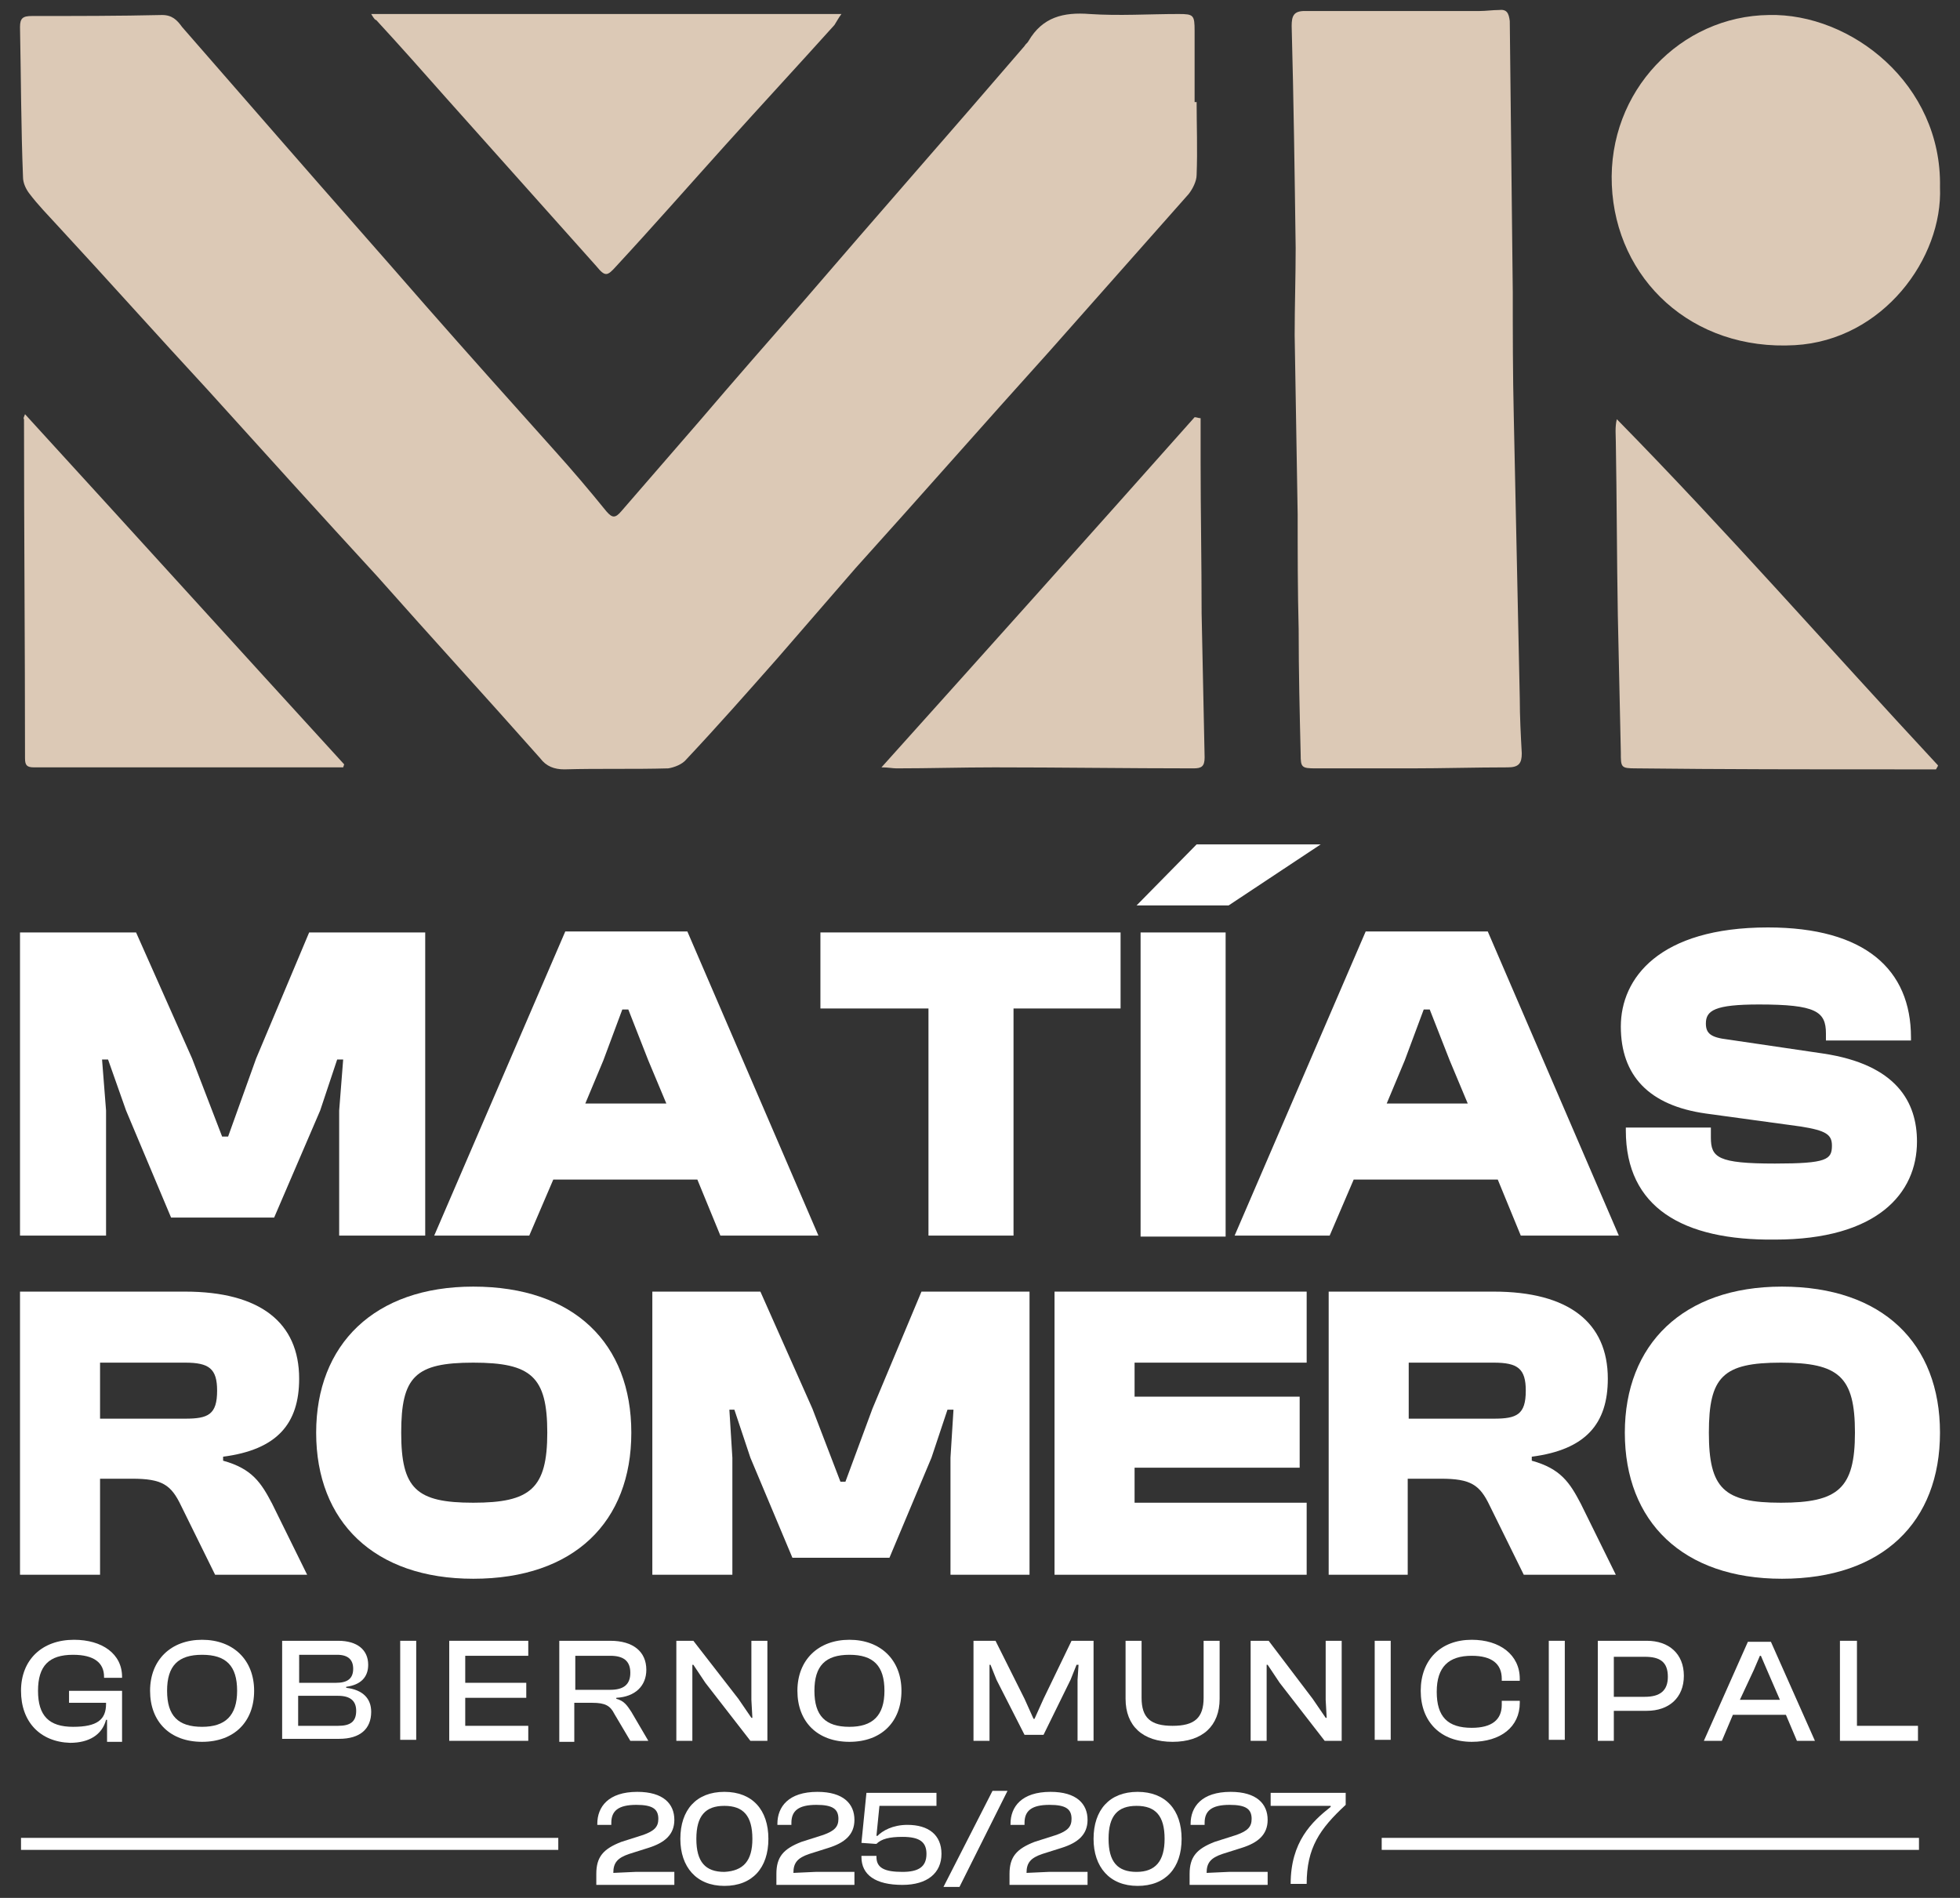
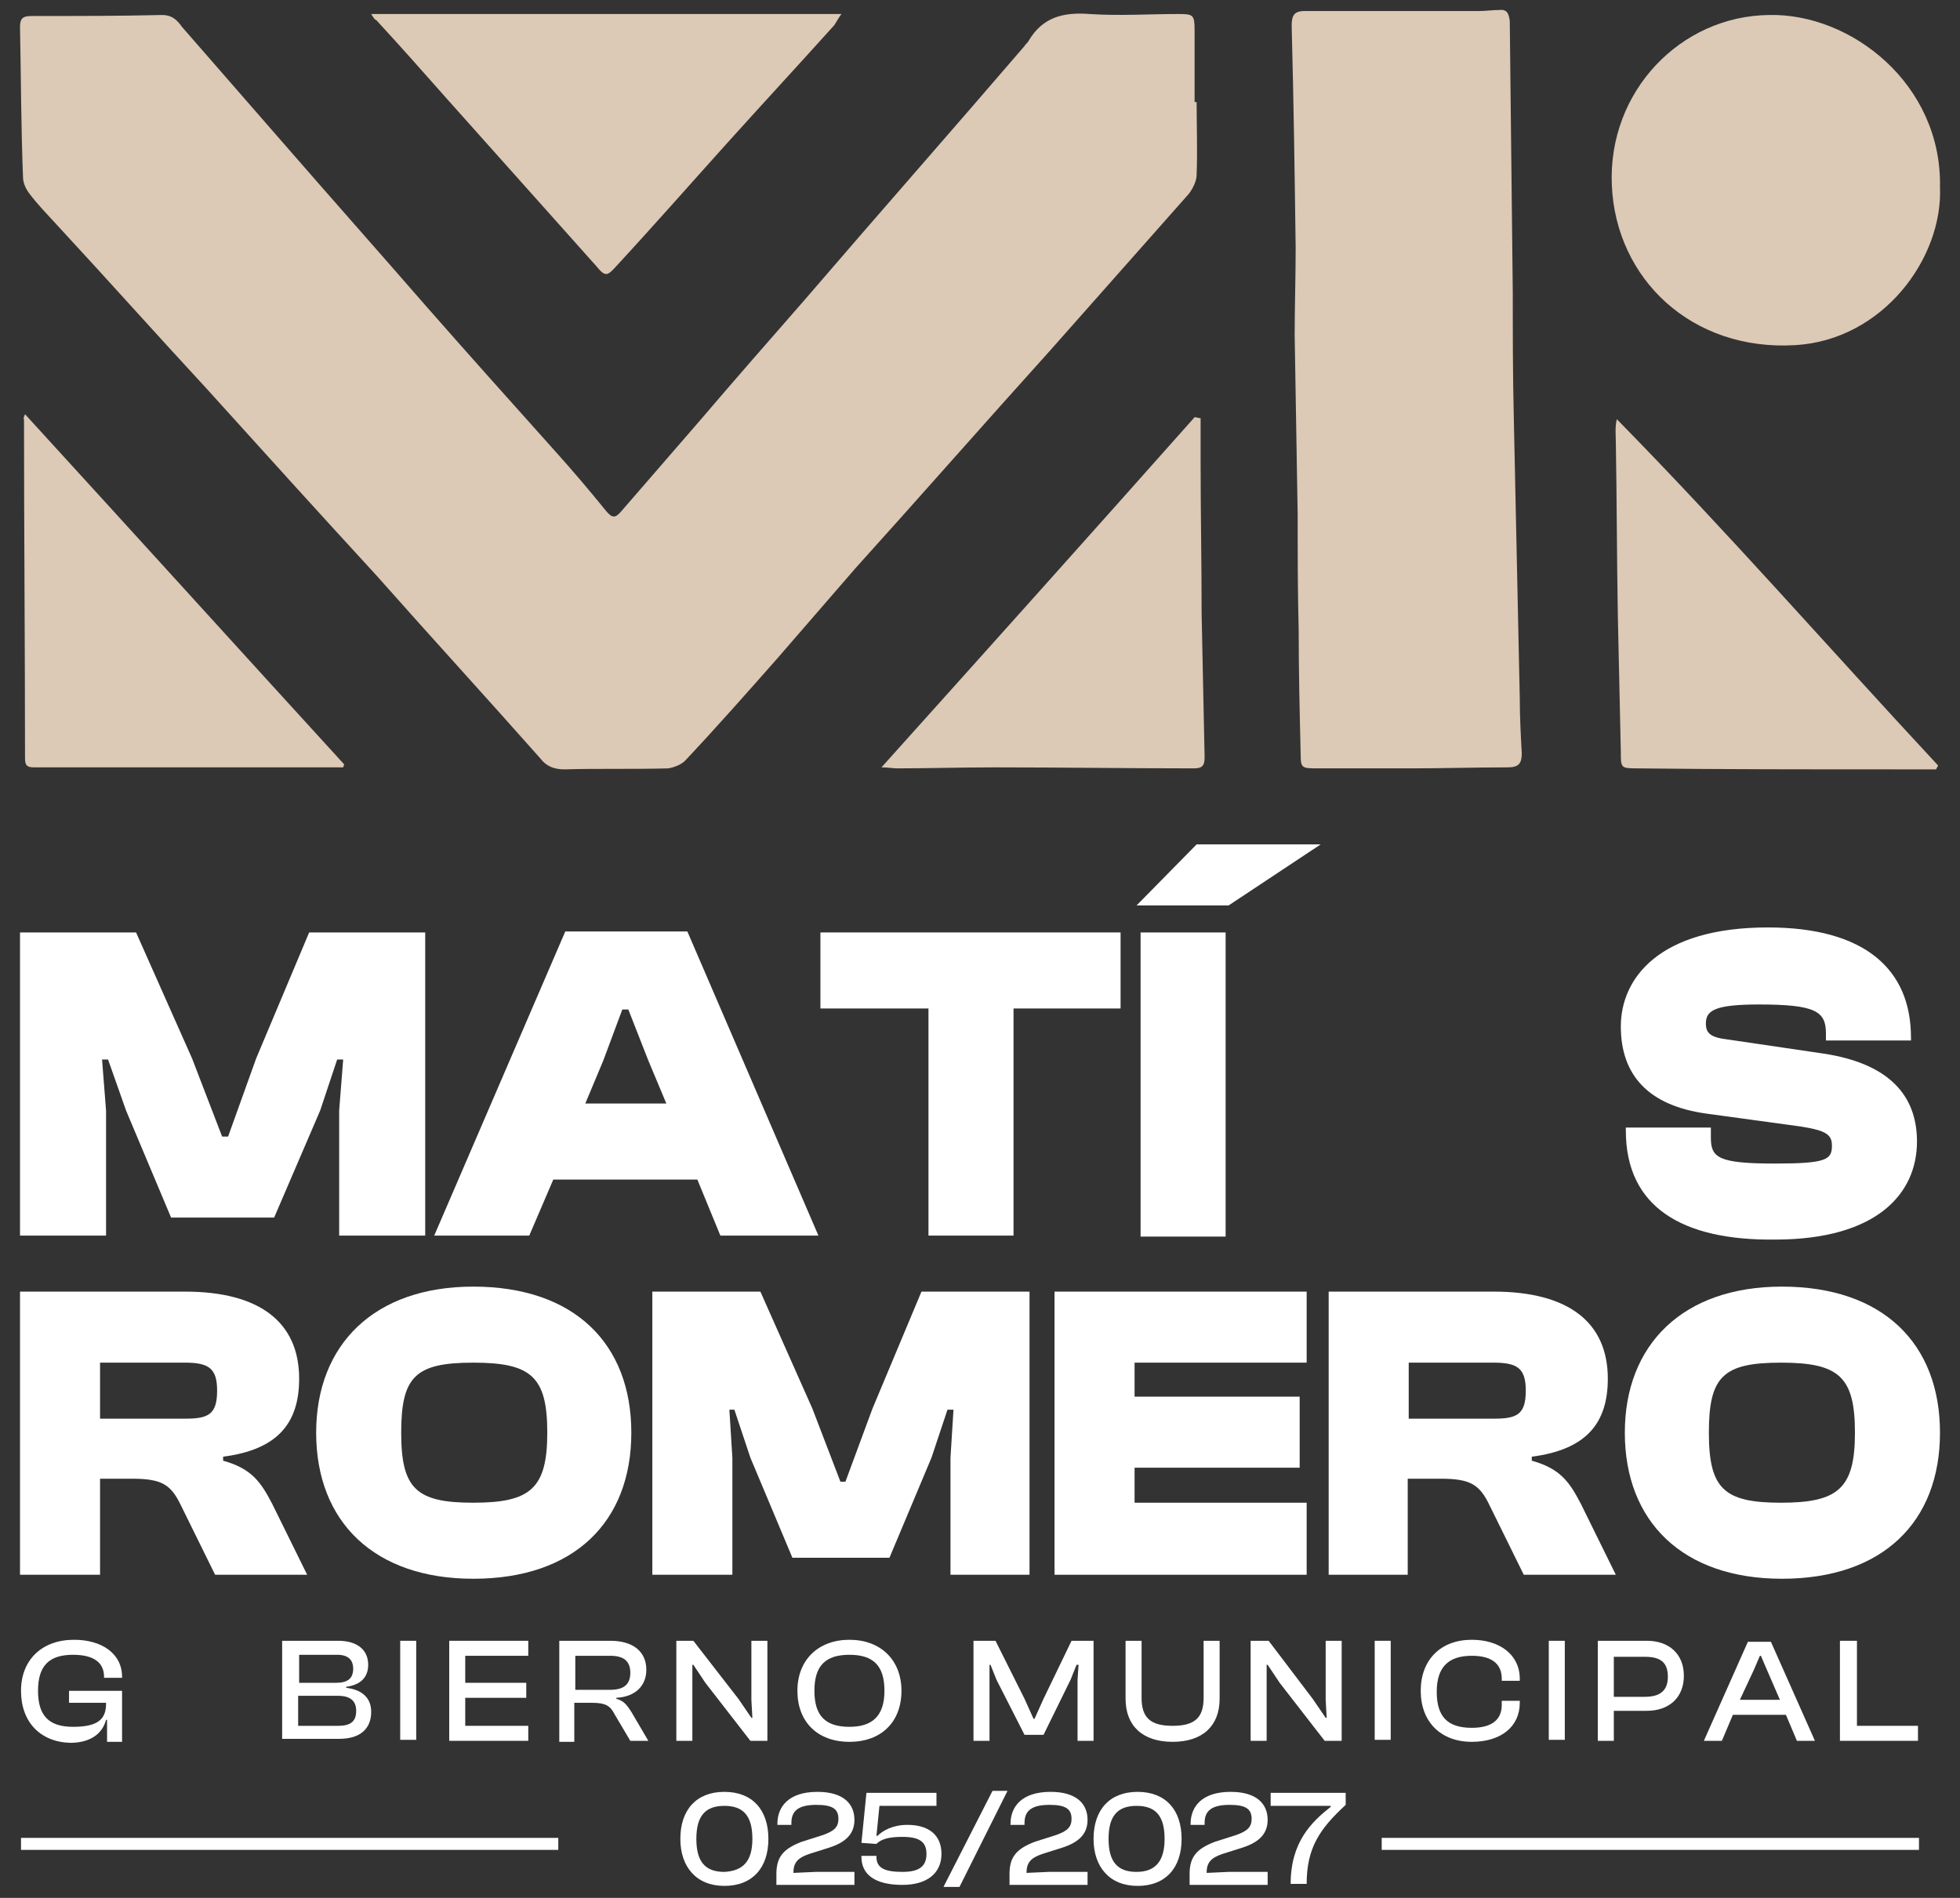
<svg xmlns="http://www.w3.org/2000/svg" version="1.1" id="Capa_1" x="0px" y="0px" width="195.9px" height="189.7px" viewBox="0 0 195.9 189.7" enable-background="new 0 0 195.9 189.7" xml:space="preserve">
  <rect x="0" y="0" width="195.9" height="189.7" fill="#333333" stroke="none" />
  <g>
    <g>
      <path fill="#DCC9B6" d="M119.6,10c0,2.5,0.1,5,0,7.5c0,0.6-0.4,1.4-0.8,1.9c-4.6,5.2-9.3,10.5-13.9,15.7    C98.4,42.3,92,49.6,85.5,56.8c-2.6,3-5.2,6-7.8,9c-3,3.4-6,6.8-9.1,10.1c-0.4,0.5-1.2,0.8-1.8,0.9c-3.5,0.1-6.9,0-10.4,0.1    c-1,0-1.8-0.3-2.4-1.1c-5.4-6.1-10.9-12.1-16.3-18.2c-5.7-6.2-11.4-12.5-17-18.7c-5-5.4-9.9-10.9-14.9-16.3c-1-1.1-2-2.1-2.9-3.3    c-0.3-0.4-0.6-1-0.6-1.6C2.1,12.7,2.1,7.7,2,2.7c0-0.9,0.3-1.1,1.2-1.1c4.3,0,8.7,0,13-0.1c1,0,1.5,0.5,2,1.2    c3.4,3.9,6.8,7.8,10.2,11.7c4.7,5.4,9.4,10.7,14.1,16.1c4.3,4.9,8.6,9.7,12.9,14.5c1.8,2,3.5,4,5.2,6.1c0.6,0.7,0.9,0.7,1.5,0    c2.6-3,5.2-6,7.8-9c3.5-4.1,7-8.1,10.5-12.1c7.3-8.5,14.7-16.9,22-25.4c0.1-0.2,0.3-0.3,0.4-0.5c1.4-2.4,3.5-2.9,6.1-2.7    c3,0.2,5.9,0,8.9,0c1.5,0,1.6,0.1,1.6,1.7c0,2.4,0,4.7,0,7.1H119.6z" />
      <path fill="#DCC9B6" d="M141,76.8c-3.2,0-6.3,0-9.5,0c-1.4,0-1.5-0.1-1.5-1.4c-0.1-4.2-0.2-8.3-0.2-12.5    c-0.1-3.8-0.1-7.7-0.1-11.5c-0.1-6-0.2-11.9-0.3-17.9c0-2.9,0.1-5.8,0.1-8.7c-0.1-7.4-0.2-14.8-0.4-22.2c0-1,0.2-1.5,1.3-1.5    c5.8,0,11.6,0,17.5,0c0.6,0,1.3-0.1,1.9-0.1c0.8-0.1,1,0.3,1.1,1.1c0.1,9,0.2,18.1,0.3,27.1c0,4.1,0,8.2,0.1,12.4    c0.2,9.4,0.4,18.8,0.6,28.2c0,1.8,0.1,3.7,0.2,5.5c0,1-0.3,1.4-1.4,1.4C147.5,76.7,144.2,76.8,141,76.8L141,76.8z" />
      <path fill="#DCC9B6" d="M193.9,18.7c0.3,7.1-5.7,15.3-14.5,15.8c-10.3,0.6-17.9-6.6-18.3-16c-0.4-9.4,6.9-16.9,15.7-17    C185,1.3,194.1,8.4,193.9,18.7" />
      <path fill="#DCC9B6" d="M37.1,1.4h47c-0.3,0.4-0.5,0.8-0.7,1.1c-3.6,4-7.3,8-10.9,12c-3.6,4-7.2,8.1-10.9,12.1c-0.9,1-1.1,1.1-2,0    c-5-5.6-10-11.2-15-16.8c-2.3-2.6-4.6-5.2-7-7.8C37.5,2,37.4,1.9,37.1,1.4" />
      <path fill="#DCC9B6" d="M120,41.8c0,1.5,0,3,0,4.4c0,5,0.1,10,0.1,15.1c0.1,4.8,0.2,9.6,0.3,14.4c0,0.9-0.3,1.1-1.1,1.1    c-6.6,0-13.3-0.1-19.9-0.1c-3.3,0-6.5,0.1-9.8,0.1c-0.4,0-0.8-0.1-1.5-0.1c10.6-11.8,21-23.4,31.3-35    C119.6,41.7,119.8,41.8,120,41.8" />
      <path fill="#DCC9B6" d="M193.5,76.9c-1.3,0-2.7,0-4,0c-8.7,0-17.4,0-26-0.1c-1.5,0-1.5-0.1-1.5-1.6c-0.1-4.6-0.2-9.1-0.3-13.7    c-0.1-5.8-0.1-11.6-0.2-17.3c0-0.7-0.1-1.5,0.1-2.3C172.6,53.1,183,65,193.7,76.5C193.7,76.6,193.6,76.7,193.5,76.9" />
      <path fill="#DCC9B6" d="M2.5,41.4c10.7,11.7,21.3,23.4,31.9,35l-0.1,0.3c-1.4,0-2.8,0-4.2,0c-8.9,0-17.8,0-26.7,0    c-0.7,0-0.9-0.2-0.9-0.9c0-11.3-0.1-22.6-0.1-33.9C2.3,41.8,2.4,41.7,2.5,41.4" />
    </g>
    <g>
      <polygon fill="#FFFFFF" points="2,123.5 2,93.2 13.6,93.2 19.2,105.8 22.2,113.6 22.8,113.6 25.6,105.8 30.9,93.2 42.5,93.2     42.5,123.5 33.9,123.5 33.9,111 34.3,105.9 33.7,105.9 32,111 27.4,121.7 17.1,121.7 12.6,111 10.8,105.9 10.2,105.9 10.6,111     10.6,123.5   " />
      <path fill="#FFFFFF" d="M43.4,123.5l13.1-30.4h12.2l13.1,30.4H72l-2.3-5.6H55.3l-2.4,5.6H43.4z M58.5,110.3h8.1l-1.8-4.3l-2-5.1    h-0.6l-1.9,5.1L58.5,110.3z" />
      <polygon fill="#FFFFFF" points="92.8,123.5 92.8,100.8 82,100.8 82,93.2 112,93.2 112,100.8 101.3,100.8 101.3,123.5   " />
      <path fill="#FFFFFF" d="M113.6,90.5l6-6.1H132l-9.2,6.1H113.6z M114,93.2h8.5v30.4H114V93.2z" />
-       <path fill="#FFFFFF" d="M123.4,123.5l13.1-30.4h12.2l13.1,30.4h-9.8l-2.3-5.6h-14.4l-2.4,5.6H123.4z M138.6,110.3h8.1l-1.8-4.3    l-2-5.1h-0.6l-1.9,5.1L138.6,110.3z" />
      <path fill="#FFFFFF" d="M162.5,113v-0.3h8.5v1c0,2,0.7,2.6,6.4,2.6c5.2,0,5.7-0.4,5.7-1.8c0-1.1-0.6-1.5-3.1-1.9l-9.5-1.3    c-5.7-0.8-8.5-3.8-8.5-8.7c0-4.8,3.8-9.9,14.7-9.9c9.7,0,14.3,4.2,14.3,11v0.3h-8.5v-0.7c0-2.2-1-2.9-6.7-2.9    c-4.4,0-5.3,0.6-5.3,1.9c0,1,0.5,1.4,2.2,1.6l9.5,1.4c7.4,1.1,9.4,4.9,9.4,8.8c0,5.2-4,9.8-14.2,9.8    C168.2,124,162.5,120.7,162.5,113" />
      <path fill="#FFFFFF" d="M2,157.4v-28.3h16.5c7.5,0,11.4,3.1,11.4,8.7c0,4.5-2.2,7.1-7.6,7.8v0.4c2.9,0.8,3.8,2.2,4.9,4.3l3.5,7.1    h-9.2l-3.4-6.9c-1-2.1-1.9-2.7-4.9-2.7H10v9.6H2z M10,141.8h8.5c2.3,0,3.2-0.4,3.2-2.8c0-2.2-0.8-2.8-3.2-2.8H10V141.8z" />
      <path fill="#FFFFFF" d="M31.6,143.2c0-8.8,5.8-14.6,15.7-14.6c10.1,0,15.8,5.7,15.8,14.6s-5.7,14.6-15.8,14.6    C37.4,157.8,31.6,152.1,31.6,143.2 M54.7,143.2c0-5.6-1.6-7-7.4-7s-7.2,1.4-7.2,7c0,5.6,1.5,7,7.2,7S54.7,148.8,54.7,143.2" />
      <polygon fill="#FFFFFF" points="65.2,157.4 65.2,129.1 76,129.1 81.2,140.8 84,148.1 84.5,148.1 87.2,140.8 92.1,129.1     102.9,129.1 102.9,157.4 95,157.4 95,145.7 95.3,140.9 94.7,140.9 93.1,145.7 88.9,155.7 79.2,155.7 75,145.7 73.4,140.9     72.9,140.9 73.2,145.7 73.2,157.4   " />
      <polygon fill="#FFFFFF" points="105.4,157.4 105.4,129.1 130.6,129.1 130.6,136.2 113.4,136.2 113.4,139.6 129.9,139.6     129.9,146.7 113.4,146.7 113.4,150.2 130.6,150.2 130.6,157.4   " />
      <path fill="#FFFFFF" d="M132.8,157.4v-28.3h16.5c7.5,0,11.4,3.1,11.4,8.7c0,4.5-2.2,7.1-7.6,7.8v0.4c2.9,0.8,3.8,2.2,4.9,4.3    l3.5,7.1h-9.2l-3.4-6.9c-1-2.1-1.9-2.7-4.9-2.7h-3.3v9.6H132.8z M140.8,141.8h8.5c2.3,0,3.2-0.4,3.2-2.8c0-2.2-0.8-2.8-3.2-2.8    h-8.5V141.8z" />
      <path fill="#FFFFFF" d="M162.4,143.2c0-8.8,5.8-14.6,15.7-14.6c10.1,0,15.8,5.7,15.8,14.6s-5.7,14.6-15.8,14.6    C168.2,157.8,162.4,152.1,162.4,143.2 M185.4,143.2c0-5.6-1.6-7-7.4-7s-7.2,1.4-7.2,7c0,5.6,1.5,7,7.2,7S185.4,148.8,185.4,143.2" />
      <path fill="#FFFFFF" d="M2.1,169c0-3.1,2.1-5.1,5.3-5.1c2.8,0,4.8,1.4,4.8,3.7v0.1h-1.8v-0.1c0-1.4-1-2.2-3.1-2.2    c-2.4,0-3.5,1.1-3.5,3.6c0,2.5,1.1,3.6,3.5,3.6c2.4,0,3.3-0.7,3.3-2.3v-0.1H6.9v-1.2h5.3v5.1h-1.5v-2.2h-0.1    c-0.4,1.5-1.7,2.3-3.6,2.3C4,174.1,2.1,172.1,2.1,169" />
-       <path fill="#FFFFFF" d="M15,169c0-3.1,2.1-5.1,5.2-5.1c3.1,0,5.2,2,5.2,5.1c0,3.1-2,5.1-5.2,5.1C17,174.1,15,172.1,15,169     M23.7,169c0-2.5-1.1-3.6-3.5-3.6c-2.4,0-3.5,1.1-3.5,3.6c0,2.5,1.1,3.6,3.5,3.6C22.5,172.6,23.7,171.5,23.7,169" />
      <path fill="#FFFFFF" d="M28.2,174V164h5.6c1.9,0,3,0.9,3,2.4c0,1.2-0.7,2-2.2,2.2v0.1c1.7,0.2,2.5,1.1,2.5,2.4    c0,1.7-1.1,2.7-3.2,2.7H28.2z M29.8,168.2h3.8c1.1,0,1.7-0.4,1.7-1.4c0-0.9-0.5-1.4-1.6-1.4h-3.8V168.2z M29.8,172.5h4    c1.2,0,1.8-0.4,1.8-1.5c0-1-0.6-1.5-1.8-1.5h-4V172.5z" />
      <rect x="40" y="164" fill="#FFFFFF" width="1.6" height="9.9" />
      <polygon fill="#FFFFFF" points="44.9,174 44.9,164 52.8,164 52.8,165.5 46.5,165.5 46.5,168.2 52.6,168.2 52.6,169.7 46.5,169.7     46.5,172.5 52.8,172.5 52.8,174   " />
      <path fill="#FFFFFF" d="M55.9,174V164H61c2.3,0,3.6,1.1,3.6,2.9c0,1.6-1.1,2.7-3,2.8v0.1c0.8,0.2,1.1,0.7,1.5,1.3l1.7,2.9H63    l-1.6-2.7c-0.4-0.8-0.9-1.1-2.2-1.1h-1.8v3.9H55.9z M57.5,168.9H61c1.3,0,2-0.5,2-1.7c0-1.2-0.7-1.7-2-1.7h-3.5V168.9z" />
      <polygon fill="#FFFFFF" points="67.6,174 67.6,164 69.3,164 73.8,169.8 75.1,171.7 75.2,171.7 75.1,169.9 75.1,164 76.7,164     76.7,174 75,174 70.5,168.2 69.3,166.4 69.2,166.4 69.2,168.1 69.2,174   " />
      <path fill="#FFFFFF" d="M79.7,169c0-3.1,2.1-5.1,5.2-5.1c3.1,0,5.2,2,5.2,5.1c0,3.1-2,5.1-5.2,5.1C81.7,174.1,79.7,172.1,79.7,169     M88.4,169c0-2.5-1.1-3.6-3.5-3.6c-2.4,0-3.5,1.1-3.5,3.6c0,2.5,1.1,3.6,3.5,3.6C87.2,172.6,88.4,171.5,88.4,169" />
      <polygon fill="#FFFFFF" points="97.3,174 97.3,164 99.5,164 102.4,169.8 103.3,171.8 103.4,171.8 104.3,169.8 107.1,164     109.3,164 109.3,174 107.7,174 107.7,167.9 107.8,166.4 107.6,166.4 107,167.9 104.3,173.4 102.4,173.4 99.6,167.9 99,166.4     98.9,166.4 98.9,167.9 98.9,174   " />
      <path fill="#FFFFFF" d="M112.5,169.8V164h1.6v5.7c0,2,0.9,2.8,3.1,2.8c2.2,0,3.1-0.8,3.1-2.8V164h1.6v5.8c0,2.7-1.7,4.3-4.7,4.3    C114.2,174.1,112.5,172.5,112.5,169.8" />
      <polygon fill="#FFFFFF" points="125,174 125,164 126.8,164 131.2,169.8 132.5,171.7 132.6,171.7 132.5,169.9 132.5,164 134.1,164     134.1,174 132.4,174 127.9,168.2 126.7,166.4 126.6,166.4 126.6,168.1 126.6,174   " />
      <rect x="137.4" y="164" fill="#FFFFFF" width="1.6" height="9.9" />
      <path fill="#FFFFFF" d="M142,169c0-3.1,2-5.1,5.1-5.1c2.8,0,4.8,1.5,4.8,3.9v0.2h-1.8v-0.2c0-1.5-1-2.3-3-2.3    c-2.3,0-3.5,1.1-3.5,3.6c0,2.5,1.1,3.6,3.5,3.6c2,0,3-0.8,3-2.3V170h1.8v0.2c0,2.4-1.9,3.9-4.8,3.9C144,174.1,142,172.1,142,169" />
      <rect x="154.8" y="164" fill="#FFFFFF" width="1.6" height="9.9" />
      <path fill="#FFFFFF" d="M159.7,174V164h4.9c2.2,0,3.7,1.3,3.7,3.5c0,2.2-1.5,3.5-3.7,3.5h-3.3v3H159.7z M161.3,165.5v4.1h3.1    c1.5,0,2.3-0.6,2.3-2c0-1.5-0.8-2-2.3-2H161.3z" />
      <path fill="#FFFFFF" d="M170.3,174l4.4-9.9h2.3l4.4,9.9h-1.8l-1.1-2.6h-5.3l-1.1,2.6H170.3z M173.9,169.9h4l-1.3-3l-0.6-1.4h-0.1    l-0.6,1.4L173.9,169.9z" />
      <polygon fill="#FFFFFF" points="183.9,174 183.9,164 185.6,164 185.6,172.5 191.7,172.5 191.7,174   " />
-       <path fill="#FFFFFF" d="M59.6,188.3v-1c0-1.7,0.7-2.5,2.5-3.2l2.2-0.7c1.1-0.4,1.5-0.8,1.5-1.6c0-1-0.6-1.4-2.2-1.4    c-1.8,0-2.5,0.6-2.5,1.8v0.2h-1.4v-0.1c0-1.7,1.1-3.2,4-3.2c2.6,0,3.7,1.2,3.7,2.8c0,1.5-1,2.3-2.6,2.8l-1.9,0.6    c-1.2,0.4-1.6,0.9-1.6,1.9l2.2-0.1h3.9v1.3H59.6z" />
      <path fill="#FFFFFF" d="M68,183.8c0-2.9,1.6-4.7,4.4-4.7s4.4,1.8,4.4,4.7c0,2.9-1.6,4.7-4.4,4.7S68,186.6,68,183.8 M75.2,183.8    c0-2.3-0.9-3.3-2.8-3.3c-1.9,0-2.8,1-2.8,3.3c0,2.3,0.9,3.3,2.8,3.3C74.3,187,75.2,186,75.2,183.8" />
      <path fill="#FFFFFF" d="M77.6,188.3v-1c0-1.7,0.7-2.5,2.5-3.2l2.2-0.7c1.1-0.4,1.5-0.8,1.5-1.6c0-1-0.6-1.4-2.2-1.4    c-1.8,0-2.5,0.6-2.5,1.8v0.2h-1.4v-0.1c0-1.7,1.1-3.2,4-3.2c2.6,0,3.7,1.2,3.7,2.8c0,1.5-1,2.3-2.6,2.8l-1.9,0.6    c-1.2,0.4-1.6,0.9-1.6,1.9l2.2-0.1h3.9v1.3H77.6z" />
      <path fill="#FFFFFF" d="M86.1,185.6v-0.1h1.5v0.1c0,1.1,0.8,1.5,2.6,1.5c1.6,0,2.4-0.5,2.4-1.8c0-1.2-0.7-1.7-2.4-1.7    c-1.3,0-2.1,0.2-2.6,0.7l-0.1,0v0l-1.4-0.1l0.5-5h7v1.3h-5.7l-0.3,3l0.1,0c0.5-0.5,1.5-1.1,3-1.1c2.1,0,3.4,1,3.4,2.9    c0,1.9-1.4,3.1-3.9,3.1C87.5,188.4,86.1,187.4,86.1,185.6" />
      <polygon fill="#FFFFFF" points="94.3,188.6 99.2,179 100.7,179 95.9,188.6   " />
      <path fill="#FFFFFF" d="M100.9,188.3v-1c0-1.7,0.7-2.5,2.5-3.2l2.2-0.7c1.1-0.4,1.5-0.8,1.5-1.6c0-1-0.6-1.4-2.2-1.4    c-1.8,0-2.5,0.6-2.5,1.8v0.2h-1.4v-0.1c0-1.7,1.1-3.2,4-3.2c2.6,0,3.7,1.2,3.7,2.8c0,1.5-1,2.3-2.6,2.8l-1.9,0.6    c-1.2,0.4-1.6,0.9-1.6,1.9l2.2-0.1h3.9v1.3H100.9z" />
      <path fill="#FFFFFF" d="M109.3,183.8c0-2.9,1.6-4.7,4.4-4.7s4.4,1.8,4.4,4.7c0,2.9-1.6,4.7-4.4,4.7S109.3,186.6,109.3,183.8     M116.4,183.8c0-2.3-0.9-3.3-2.8-3.3s-2.8,1-2.8,3.3c0,2.3,0.9,3.3,2.8,3.3S116.4,186,116.4,183.8" />
      <path fill="#FFFFFF" d="M118.9,188.3v-1c0-1.7,0.7-2.5,2.5-3.2l2.2-0.7c1.1-0.4,1.5-0.8,1.5-1.6c0-1-0.6-1.4-2.2-1.4    c-1.8,0-2.5,0.6-2.5,1.8v0.2h-1.4v-0.1c0-1.7,1.1-3.2,4-3.2c2.6,0,3.7,1.2,3.7,2.8c0,1.5-1,2.3-2.6,2.8l-1.9,0.6    c-1.2,0.4-1.6,0.9-1.6,1.9l2.2-0.1h3.9v1.3H118.9z" />
      <path fill="#FFFFFF" d="M129,188.3c0-4.2,2.1-6.2,4-7.7v-0.1H127v-1.3h7.5v1.2c-2.6,2.4-3.9,4.3-3.9,7.9H129z" />
      <rect x="2.1" y="183.7" fill="#FFFFFF" width="53.7" height="1.2" />
      <rect x="138.1" y="183.7" fill="#FFFFFF" width="53.7" height="1.2" />
    </g>
  </g>
  <g>
</g>
  <g>
</g>
  <g>
</g>
  <g>
</g>
  <g>
</g>
  <g>
</g>
</svg>